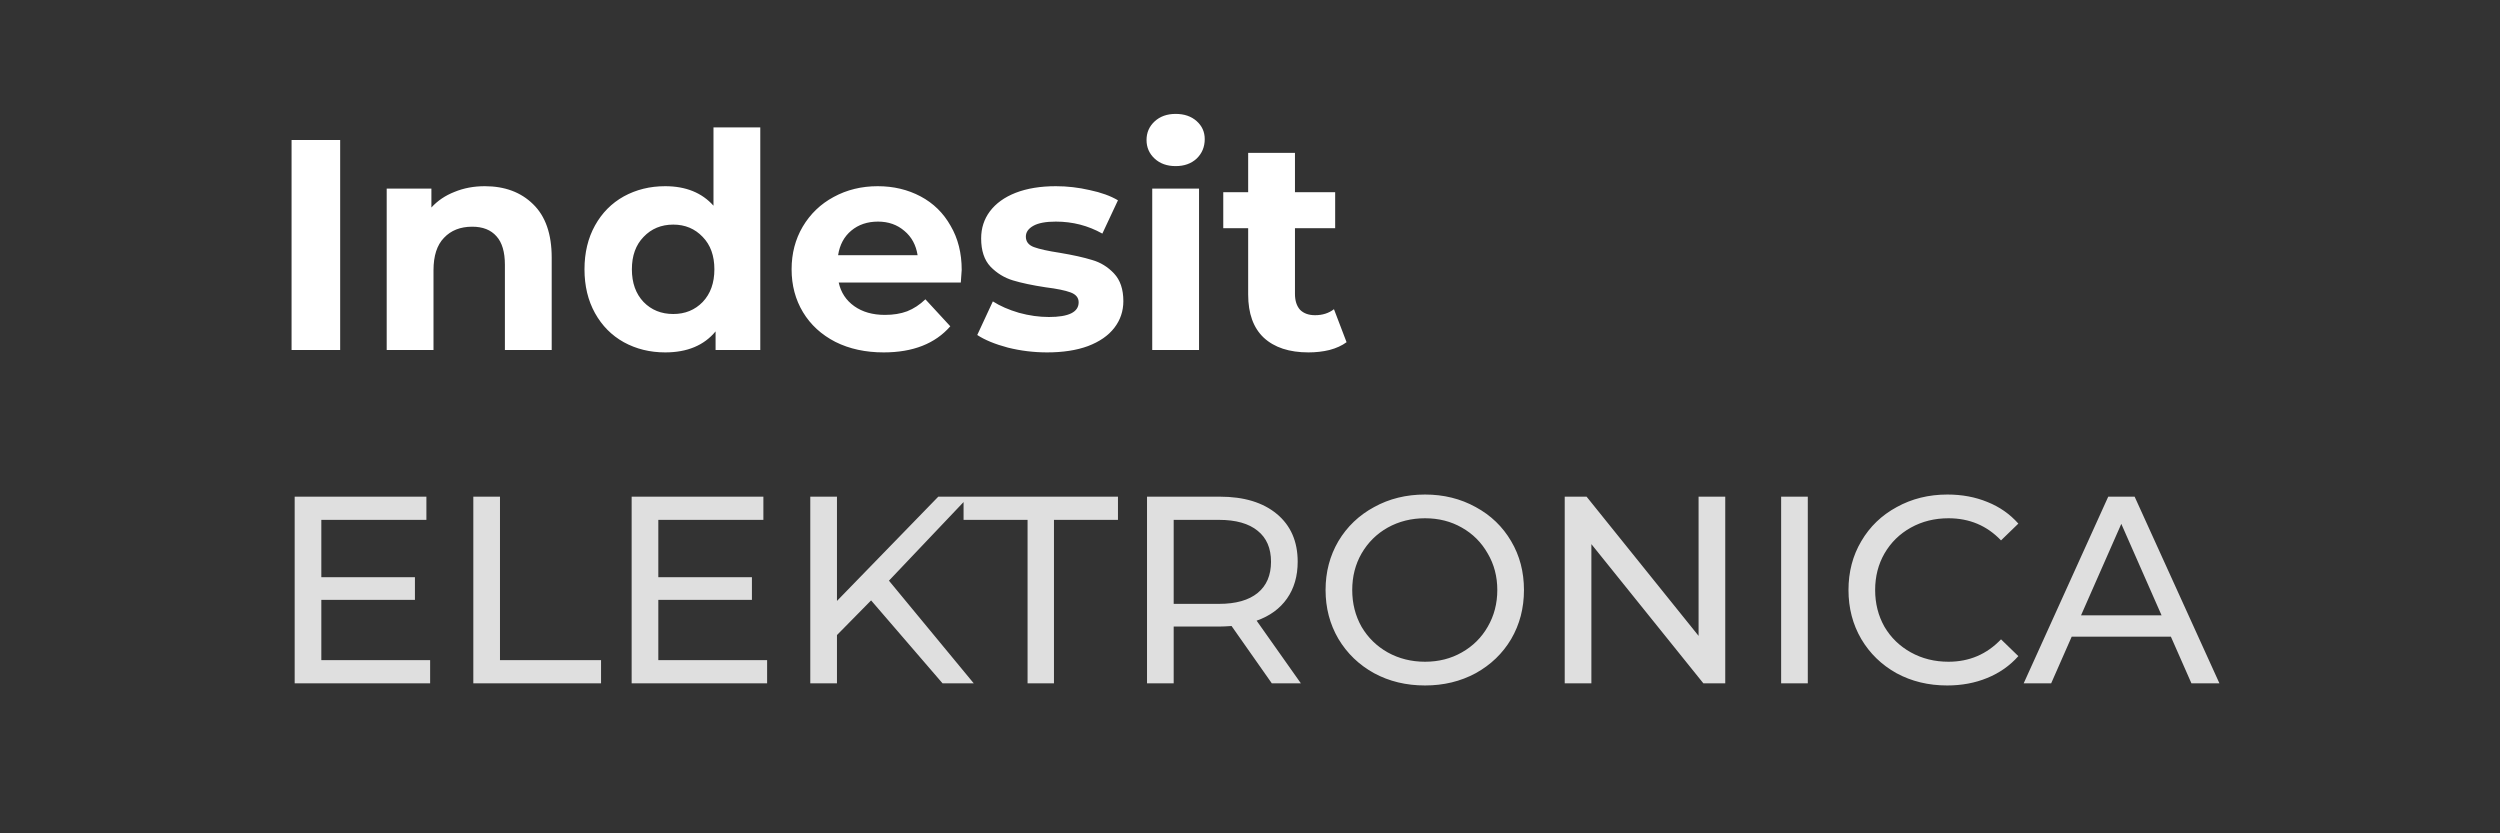
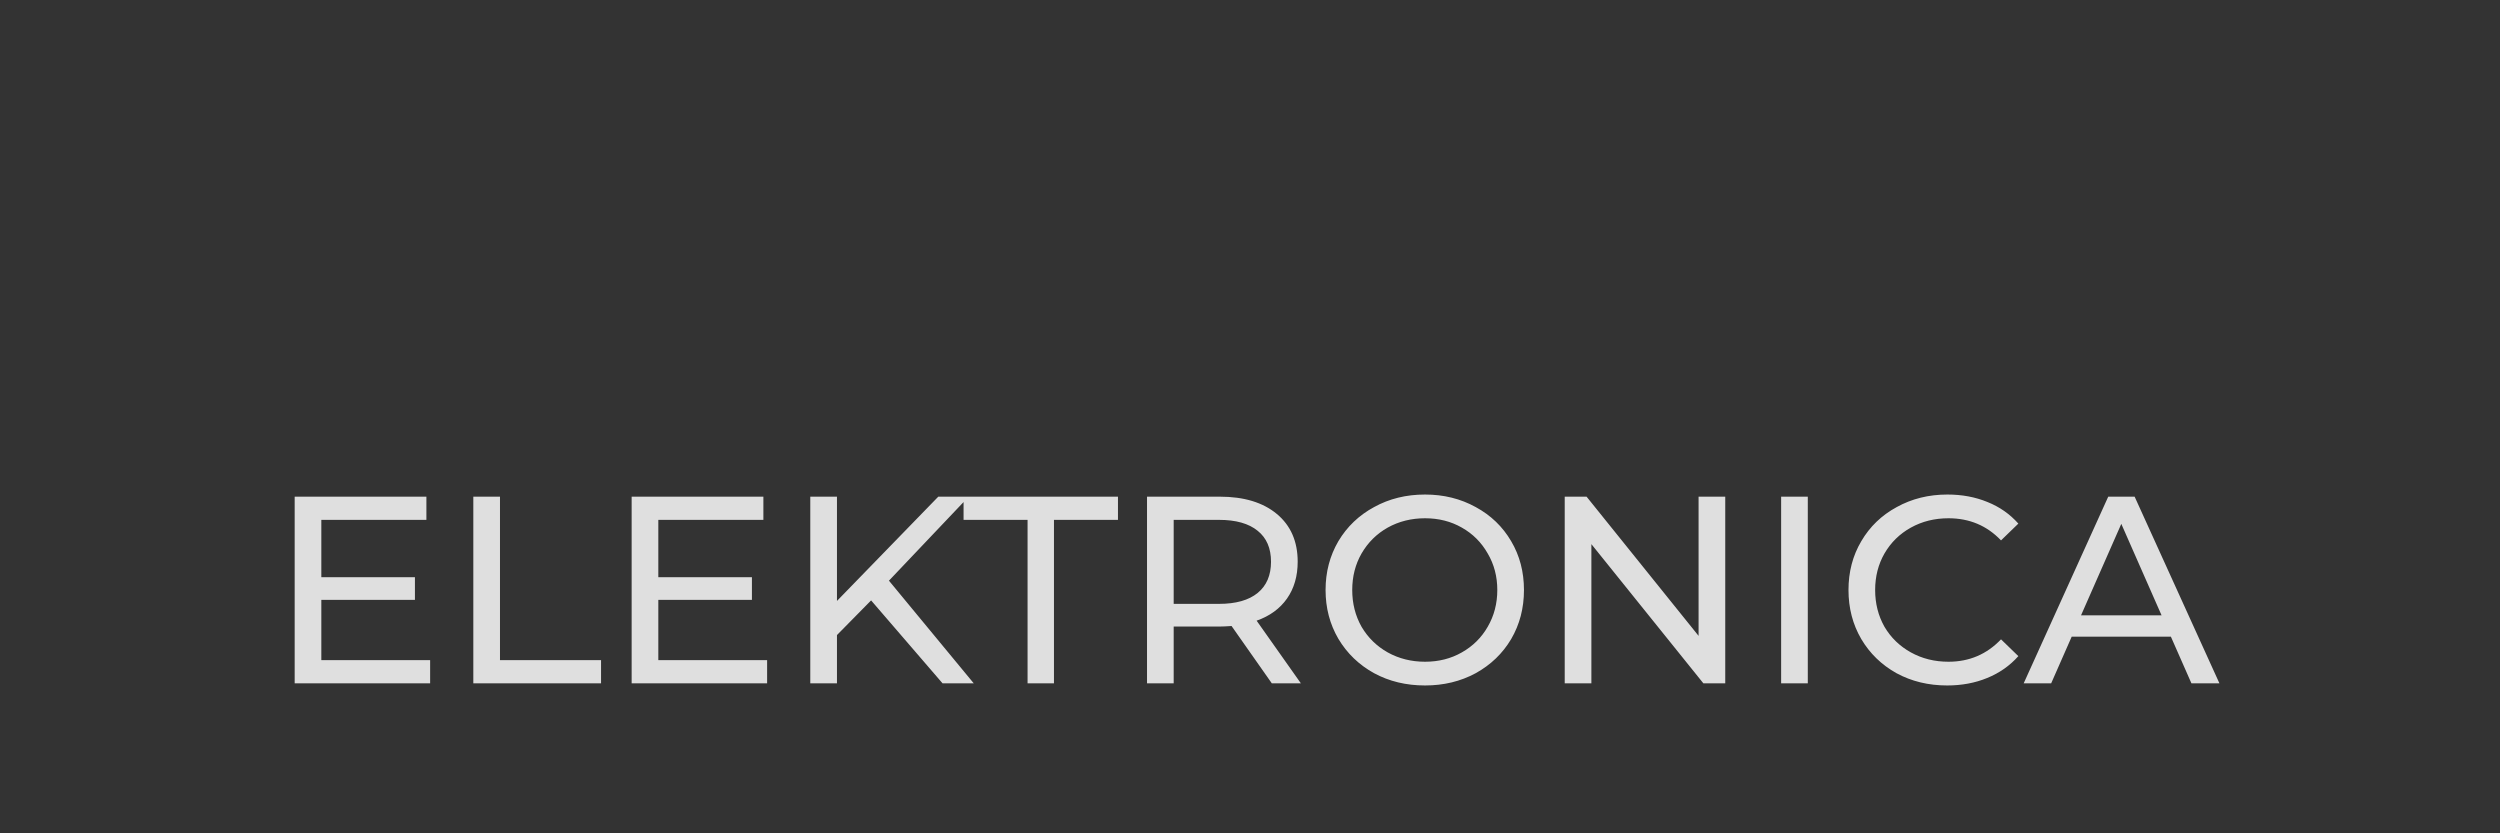
<svg xmlns="http://www.w3.org/2000/svg" width="150" height="50" viewBox="0 0 150 50" fill="none">
  <rect x="0" y="0" width="150" height="50" fill="#333333" stroke="none" />
  <path d="M25.808 39.608V41H17.68V29.8H25.584V31.192H19.28V34.632H24.896V35.992H19.28V39.608H25.808ZM28.399 29.8H29.999V39.608H36.063V41H28.399V29.8ZM46.027 39.608V41H37.899V29.8H45.803V31.192H39.499V34.632H45.115V35.992H39.499V39.608H46.027ZM52.266 36.024L50.218 38.104V41H48.617V29.8H50.218V36.056L56.297 29.8H58.121L53.337 34.84L58.425 41H56.553L52.266 36.024ZM61.654 31.192H57.814V29.8H67.078V31.192H63.238V41H61.654V31.192ZM76.309 41L73.893 37.56C73.594 37.581 73.359 37.592 73.189 37.592H70.421V41H68.821V29.8H73.189C74.639 29.8 75.781 30.147 76.613 30.84C77.445 31.533 77.861 32.488 77.861 33.704C77.861 34.568 77.647 35.304 77.221 35.912C76.794 36.52 76.186 36.963 75.397 37.24L78.053 41H76.309ZM73.141 36.232C74.154 36.232 74.927 36.013 75.461 35.576C75.994 35.139 76.261 34.515 76.261 33.704C76.261 32.893 75.994 32.275 75.461 31.848C74.927 31.411 74.154 31.192 73.141 31.192H70.421V36.232H73.141ZM85.502 41.128C84.371 41.128 83.352 40.883 82.446 40.392C81.539 39.891 80.824 39.203 80.302 38.328C79.79 37.453 79.534 36.477 79.534 35.4C79.534 34.323 79.79 33.347 80.302 32.472C80.824 31.597 81.539 30.915 82.446 30.424C83.352 29.923 84.371 29.672 85.502 29.672C86.622 29.672 87.635 29.923 88.542 30.424C89.448 30.915 90.158 31.597 90.67 32.472C91.182 33.336 91.438 34.312 91.438 35.4C91.438 36.488 91.182 37.469 90.67 38.344C90.158 39.208 89.448 39.891 88.542 40.392C87.635 40.883 86.622 41.128 85.502 41.128ZM85.502 39.704C86.323 39.704 87.059 39.517 87.71 39.144C88.371 38.771 88.888 38.259 89.262 37.608C89.646 36.947 89.838 36.211 89.838 35.4C89.838 34.589 89.646 33.859 89.262 33.208C88.888 32.547 88.371 32.029 87.71 31.656C87.059 31.283 86.323 31.096 85.502 31.096C84.68 31.096 83.934 31.283 83.262 31.656C82.6 32.029 82.078 32.547 81.694 33.208C81.32 33.859 81.134 34.589 81.134 35.4C81.134 36.211 81.32 36.947 81.694 37.608C82.078 38.259 82.6 38.771 83.262 39.144C83.934 39.517 84.68 39.704 85.502 39.704ZM103.515 29.8V41H102.203L95.483 32.648V41H93.883V29.8H95.195L101.915 38.152V29.8H103.515ZM106.868 29.8H108.468V41H106.868V29.8ZM116.829 41.128C115.709 41.128 114.695 40.883 113.789 40.392C112.893 39.891 112.189 39.208 111.677 38.344C111.165 37.469 110.909 36.488 110.909 35.4C110.909 34.312 111.165 33.336 111.677 32.472C112.189 31.597 112.898 30.915 113.805 30.424C114.711 29.923 115.725 29.672 116.845 29.672C117.719 29.672 118.519 29.821 119.245 30.12C119.97 30.408 120.589 30.84 121.101 31.416L120.061 32.424C119.218 31.539 118.167 31.096 116.909 31.096C116.077 31.096 115.325 31.283 114.653 31.656C113.981 32.029 113.453 32.547 113.069 33.208C112.695 33.859 112.509 34.589 112.509 35.4C112.509 36.211 112.695 36.947 113.069 37.608C113.453 38.259 113.981 38.771 114.653 39.144C115.325 39.517 116.077 39.704 116.909 39.704C118.157 39.704 119.207 39.256 120.061 38.36L121.101 39.368C120.589 39.944 119.965 40.381 119.229 40.68C118.503 40.979 117.703 41.128 116.829 41.128ZM130.253 38.2H124.302L123.07 41H121.421L126.494 29.8H128.078L133.166 41H131.486L130.253 38.2ZM129.694 36.92L127.278 31.432L124.862 36.92H129.694Z" fill="#DFDFDF" />
-   <path d="M17.494 8.4H20.41V21H17.494V8.4ZM29.088 11.172C30.288 11.172 31.254 11.532 31.986 12.252C32.73 12.972 33.102 14.04 33.102 15.456V21H30.294V15.888C30.294 15.12 30.126 14.55 29.79 14.178C29.454 13.794 28.968 13.602 28.332 13.602C27.624 13.602 27.06 13.824 26.64 14.268C26.22 14.7 26.01 15.348 26.01 16.212V21H23.202V11.316H25.884V12.45C26.256 12.042 26.718 11.73 27.27 11.514C27.822 11.286 28.428 11.172 29.088 11.172ZM45.617 7.644V21H42.935V19.884C42.239 20.724 41.231 21.144 39.911 21.144C38.999 21.144 38.171 20.94 37.427 20.532C36.695 20.124 36.119 19.542 35.699 18.786C35.279 18.03 35.069 17.154 35.069 16.158C35.069 15.162 35.279 14.286 35.699 13.53C36.119 12.774 36.695 12.192 37.427 11.784C38.171 11.376 38.999 11.172 39.911 11.172C41.147 11.172 42.113 11.562 42.809 12.342V7.644H45.617ZM40.397 18.84C41.105 18.84 41.693 18.6 42.161 18.12C42.629 17.628 42.863 16.974 42.863 16.158C42.863 15.342 42.629 14.694 42.161 14.214C41.693 13.722 41.105 13.476 40.397 13.476C39.677 13.476 39.083 13.722 38.615 14.214C38.147 14.694 37.913 15.342 37.913 16.158C37.913 16.974 38.147 17.628 38.615 18.12C39.083 18.6 39.677 18.84 40.397 18.84ZM57.702 16.194C57.702 16.23 57.684 16.482 57.648 16.95H50.322C50.454 17.55 50.766 18.024 51.258 18.372C51.75 18.72 52.362 18.894 53.094 18.894C53.598 18.894 54.042 18.822 54.426 18.678C54.822 18.522 55.188 18.282 55.524 17.958L57.018 19.578C56.106 20.622 54.774 21.144 53.022 21.144C51.93 21.144 50.964 20.934 50.124 20.514C49.284 20.082 48.636 19.488 48.18 18.732C47.724 17.976 47.496 17.118 47.496 16.158C47.496 15.21 47.718 14.358 48.162 13.602C48.618 12.834 49.236 12.24 50.016 11.82C50.808 11.388 51.69 11.172 52.662 11.172C53.61 11.172 54.468 11.376 55.236 11.784C56.004 12.192 56.604 12.78 57.036 13.548C57.48 14.304 57.702 15.186 57.702 16.194ZM52.68 13.296C52.044 13.296 51.51 13.476 51.078 13.836C50.646 14.196 50.382 14.688 50.286 15.312H55.056C54.96 14.7 54.696 14.214 54.264 13.854C53.832 13.482 53.304 13.296 52.68 13.296ZM62.829 21.144C62.025 21.144 61.239 21.048 60.471 20.856C59.703 20.652 59.091 20.4 58.635 20.1L59.571 18.084C60.003 18.36 60.525 18.588 61.137 18.768C61.749 18.936 62.349 19.02 62.937 19.02C64.125 19.02 64.719 18.726 64.719 18.138C64.719 17.862 64.557 17.664 64.233 17.544C63.909 17.424 63.411 17.322 62.739 17.238C61.947 17.118 61.293 16.98 60.777 16.824C60.261 16.668 59.811 16.392 59.427 15.996C59.055 15.6 58.869 15.036 58.869 14.304C58.869 13.692 59.043 13.152 59.391 12.684C59.751 12.204 60.267 11.832 60.939 11.568C61.623 11.304 62.427 11.172 63.351 11.172C64.035 11.172 64.713 11.25 65.385 11.406C66.069 11.55 66.633 11.754 67.077 12.018L66.141 14.016C65.289 13.536 64.359 13.296 63.351 13.296C62.751 13.296 62.301 13.38 62.001 13.548C61.701 13.716 61.551 13.932 61.551 14.196C61.551 14.496 61.713 14.706 62.037 14.826C62.361 14.946 62.877 15.06 63.585 15.168C64.377 15.3 65.025 15.444 65.529 15.6C66.033 15.744 66.471 16.014 66.843 16.41C67.215 16.806 67.401 17.358 67.401 18.066C67.401 18.666 67.221 19.2 66.861 19.668C66.501 20.136 65.973 20.502 65.277 20.766C64.593 21.018 63.777 21.144 62.829 21.144ZM69.134 11.316H71.942V21H69.134V11.316ZM70.538 9.966C70.022 9.966 69.602 9.816 69.278 9.516C68.954 9.216 68.792 8.844 68.792 8.4C68.792 7.956 68.954 7.584 69.278 7.284C69.602 6.984 70.022 6.834 70.538 6.834C71.054 6.834 71.474 6.978 71.798 7.266C72.122 7.554 72.284 7.914 72.284 8.346C72.284 8.814 72.122 9.204 71.798 9.516C71.474 9.816 71.054 9.966 70.538 9.966ZM80.794 20.532C80.518 20.736 80.176 20.892 79.768 21C79.372 21.096 78.952 21.144 78.508 21.144C77.356 21.144 76.462 20.85 75.826 20.262C75.202 19.674 74.89 18.81 74.89 17.67V13.692H73.396V11.532H74.89V9.174H77.698V11.532H80.11V13.692H77.698V17.634C77.698 18.042 77.8 18.36 78.004 18.588C78.22 18.804 78.52 18.912 78.904 18.912C79.348 18.912 79.726 18.792 80.038 18.552L80.794 20.532Z" fill="white" />
</svg>